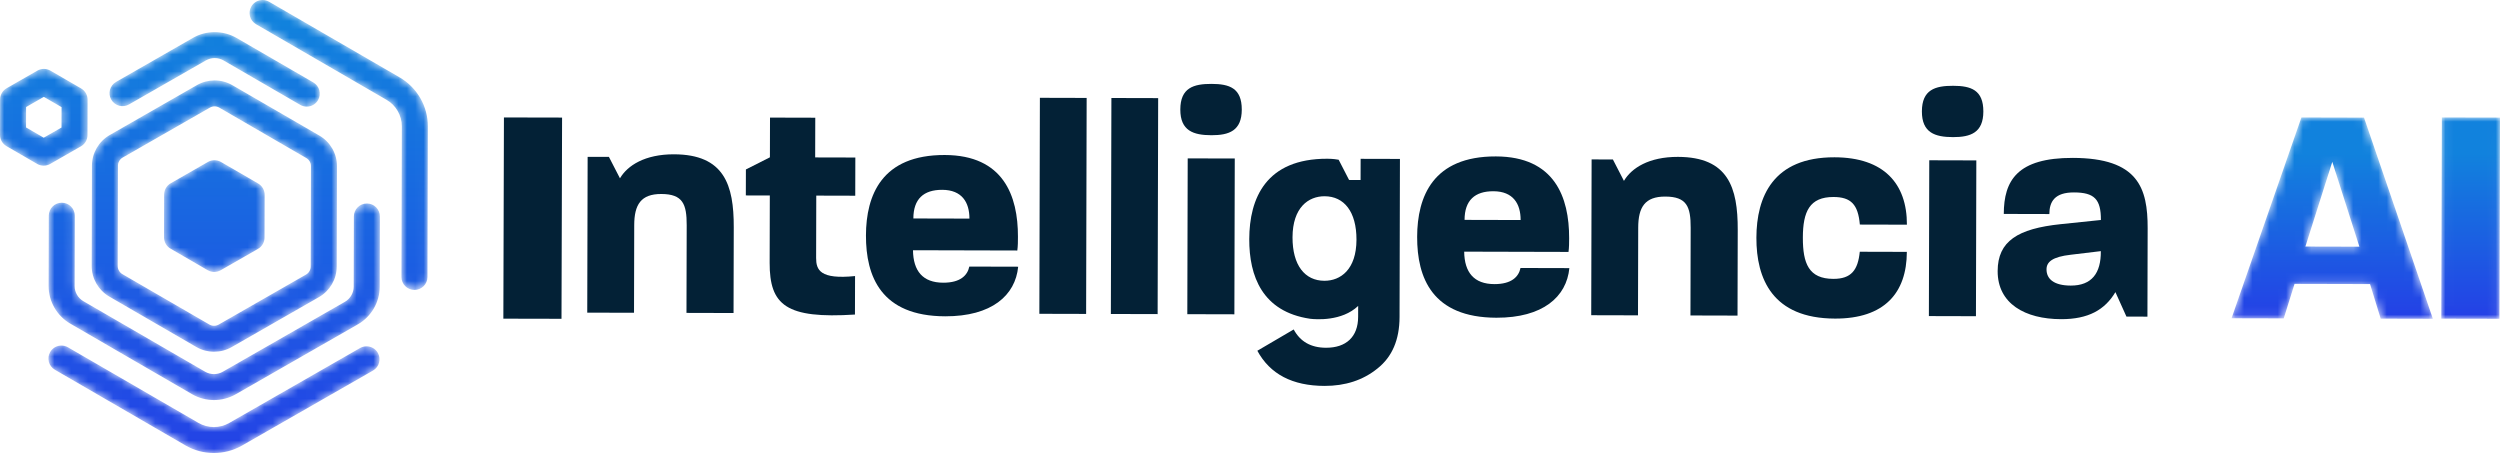
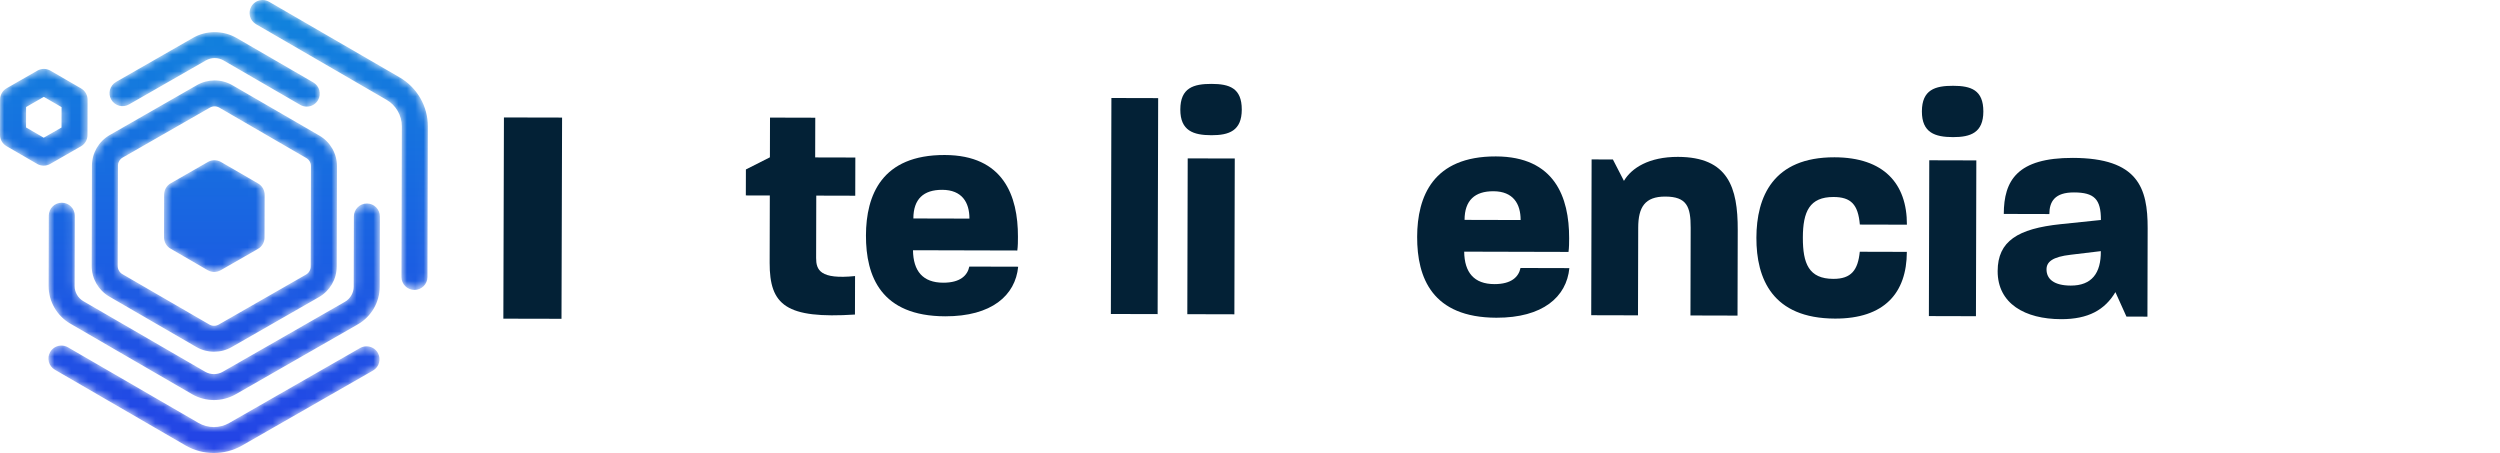
<svg xmlns="http://www.w3.org/2000/svg" xmlns:xlink="http://www.w3.org/1999/xlink" width="298px" height="54px" viewBox="0 0 298 54">
  <title>IntelligenciaAI-logo</title>
  <defs>
-     <path d="M0,23.938 L6.22,23.954 L7.51,19.839 L16.51,19.862 L17.78,23.984 L24,24 L15.79,0.019 L8.328,0 L0,23.938 Z M8.802,15.388 L12.01,5.288 L15.24,15.404 L8.802,15.388 Z" id="path-1" />
    <linearGradient x1="50%" y1="18.219%" x2="50%" y2="162.701%" id="linearGradient-3">
      <stop stop-color="#1182DD" offset="0%" />
      <stop stop-color="#330DED" offset="100%" />
    </linearGradient>
    <polygon id="path-4" points="0 23.985 6.931 24 7 0.015 0.069 0" />
    <linearGradient x1="50.001%" y1="18.047%" x2="50.001%" y2="162.679%" id="linearGradient-6">
      <stop stop-color="#1182DD" offset="0%" />
      <stop stop-color="#330DED" offset="100%" />
    </linearGradient>
    <path d="M31.299,0 C30.764,0 30.244,0.276 29.957,0.771 L29.957,0.771 C29.526,1.51 29.778,2.457 30.519,2.887 L30.519,2.887 L46.083,11.903 C47.205,12.553 47.9,13.762 47.897,15.056 L47.897,15.056 L47.851,33.01 C47.849,33.865 48.542,34.56 49.399,34.562 L49.399,34.562 C50.256,34.564 50.952,33.873 50.955,33.018 L50.955,33.018 L51,15.063 C51.006,12.667 49.719,10.43 47.641,9.226 L47.641,9.226 L32.077,0.21 C31.833,0.068 31.566,0.001 31.303,0 L31.303,0 L31.299,0 Z M25.592,3.827 C24.697,3.827 23.802,4.056 23.003,4.514 L23.003,4.514 L13.834,9.764 C13.091,10.19 12.834,11.136 13.261,11.877 L13.261,11.877 C13.687,12.618 14.635,12.875 15.379,12.449 L15.379,12.449 L24.548,7.199 C25.195,6.828 25.999,6.83 26.645,7.204 L26.645,7.204 L35.787,12.5 C36.031,12.642 36.297,12.71 36.56,12.711 L36.56,12.711 C37.097,12.712 37.619,12.435 37.908,11.939 L37.908,11.939 C38.338,11.2 38.086,10.252 37.345,9.823 L37.345,9.823 L28.203,4.527 C27.402,4.063 26.503,3.83 25.605,3.827 L25.605,3.827 L25.592,3.827 Z M5.231,8.212 C4.965,8.212 4.698,8.281 4.459,8.417 L4.459,8.417 L0.79,10.518 C0.309,10.793 0.012,11.304 0.01,11.856 L0.01,11.856 L6.04729178e-06,16.077 C-0.002,16.63 0.293,17.142 0.772,17.42 L0.772,17.42 L4.431,19.539 C4.67,19.678 4.937,19.748 5.206,19.748 L5.206,19.748 C5.474,19.749 5.742,19.681 5.982,19.543 L5.982,19.543 L9.651,17.442 C10.132,17.167 10.429,16.657 10.43,16.104 L10.43,16.104 L10.441,11.882 C10.443,11.33 10.148,10.818 9.668,10.54 L9.668,10.54 L6.01,8.421 C5.771,8.283 5.503,8.212 5.235,8.212 L5.235,8.212 L5.231,8.212 Z M3.105,15.191 L3.112,12.758 L5.226,11.547 L7.336,12.769 L7.33,15.202 L5.214,16.413 L3.105,15.191 Z M25.58,9.586 C24.854,9.586 24.128,9.771 23.48,10.142 L23.48,10.142 L13.077,16.099 C11.775,16.845 10.963,18.239 10.959,19.738 L10.959,19.738 L10.929,31.704 C10.925,33.202 11.73,34.6 13.029,35.353 L13.029,35.353 L23.401,41.361 C24.051,41.738 24.779,41.927 25.508,41.929 L25.508,41.929 C26.237,41.93 26.967,41.745 27.618,41.372 L27.618,41.372 L38.021,35.415 C39.323,34.669 40.135,33.275 40.139,31.777 L40.139,31.777 L40.169,19.811 C40.173,18.313 39.368,16.915 38.069,16.162 L38.069,16.162 L27.697,10.153 C27.048,9.777 26.319,9.587 25.59,9.586 L25.59,9.586 L25.58,9.586 Z M24.959,38.684 L14.587,32.676 C14.244,32.476 14.032,32.107 14.033,31.711 L14.033,31.711 L14.063,19.746 C14.064,19.35 14.278,18.981 14.622,18.784 L14.622,18.784 L25.025,12.827 C25.197,12.729 25.39,12.68 25.582,12.68 L25.582,12.68 C25.775,12.681 25.967,12.731 26.139,12.83 L26.139,12.83 L36.511,18.839 C36.854,19.038 37.067,19.407 37.066,19.803 L37.066,19.803 L37.036,31.769 C37.035,32.165 36.82,32.533 36.476,32.73 L36.476,32.73 L26.074,38.687 C25.902,38.785 25.71,38.834 25.518,38.834 L25.518,38.834 L25.516,38.834 C25.323,38.834 25.131,38.784 24.959,38.684 L24.959,38.684 Z M25.561,19.097 C25.295,19.097 25.028,19.165 24.79,19.302 L24.79,19.302 L20.346,21.848 C19.864,22.123 19.567,22.633 19.566,23.186 L19.566,23.186 L19.553,28.298 C19.552,28.851 19.846,29.363 20.326,29.64 L20.326,29.64 L24.757,32.208 C24.997,32.347 25.264,32.417 25.532,32.418 L25.532,32.418 C25.8,32.418 26.068,32.349 26.309,32.212 L26.309,32.212 L30.753,29.667 C31.234,29.392 31.531,28.882 31.532,28.329 L31.532,28.329 L31.545,23.216 C31.547,22.663 31.252,22.151 30.773,21.874 L30.773,21.874 L26.341,19.306 C26.101,19.168 25.833,19.098 25.565,19.097 L25.565,19.097 L25.561,19.097 Z M7.365,24.163 C6.51,24.163 5.816,24.854 5.814,25.708 L5.814,25.708 L5.793,34.08 C5.788,35.927 6.78,37.651 8.381,38.579 L8.381,38.579 L22.896,46.988 C23.696,47.451 24.595,47.685 25.494,47.687 L25.494,47.687 C26.393,47.689 27.292,47.46 28.096,47.001 L28.096,47.001 L42.652,38.665 C44.258,37.745 45.259,36.026 45.263,34.179 L45.263,34.179 L45.285,25.807 C45.287,24.952 44.593,24.257 43.737,24.255 L43.737,24.255 C42.88,24.253 42.183,24.944 42.181,25.799 L42.181,25.799 L42.16,34.171 C42.158,34.916 41.755,35.609 41.107,35.98 L41.107,35.98 L26.551,44.315 C25.903,44.686 25.099,44.684 24.454,44.31 L24.454,44.31 L9.94,35.902 C9.294,35.528 8.894,34.832 8.896,34.087 L8.896,34.087 L8.917,25.716 C8.919,24.86 8.226,24.166 7.369,24.163 L7.369,24.163 L7.365,24.163 Z M5.981,41.96 C5.55,42.699 5.802,43.646 6.543,44.076 L6.543,44.076 L22.107,53.092 C23.146,53.695 24.311,53.997 25.478,54 L25.478,54 C26.644,54.003 27.811,53.706 28.853,53.109 L28.853,53.109 L44.462,44.171 C45.206,43.745 45.462,42.8 45.036,42.058 L45.036,42.058 C44.749,41.561 44.229,41.282 43.693,41.28 L43.693,41.28 C43.429,41.279 43.163,41.346 42.918,41.486 L42.918,41.486 L27.309,50.425 C26.183,51.069 24.787,51.065 23.665,50.415 L23.665,50.415 L8.101,41.399 C7.856,41.257 7.588,41.189 7.324,41.189 L7.324,41.189 C6.789,41.189 6.269,41.465 5.981,41.96 L5.981,41.96 Z" id="path-7" />
    <linearGradient x1="50.004%" y1="4.889%" x2="50.004%" y2="180.007%" id="linearGradient-9">
      <stop stop-color="#1182DD" offset="0%" />
      <stop stop-color="#330DED" offset="100%" />
    </linearGradient>
  </defs>
  <g id="Styleguide" stroke="none" stroke-width="1" fill="none" fill-rule="evenodd">
    <g transform="translate(-113, -164)" id="IntelligenciaAI-logo">
      <g transform="translate(113, 164)">
        <g id="Group-3" transform="translate(266, 14)">
          <mask id="mask-2" fill="white">
            <use xlink:href="#path-1" />
          </mask>
          <g id="Clip-2" />
          <path d="M0,23.938 L6.22,23.954 L7.51,19.839 L16.51,19.862 L17.78,23.984 L24,24 L15.79,0.019 L8.328,0 L0,23.938 Z M8.802,15.388 L12.01,5.288 L15.24,15.404 L8.802,15.388 Z" id="Fill-1" fill="url(#linearGradient-3)" mask="url(#mask-2)" />
        </g>
        <g id="Group-6" transform="translate(291, 14)">
          <mask id="mask-5" fill="white">
            <use xlink:href="#path-4" />
          </mask>
          <g id="Clip-5" />
-           <polygon id="Fill-4" fill="url(#linearGradient-6)" mask="url(#mask-5)" points="0 23.985 6.931 24 7 0.015 0.069 0" />
        </g>
        <polygon id="Fill-7" fill="#032136" points="60.069 14 67 14.015 66.931 38 60 37.985" />
        <g id="Group-32" transform="translate(70, 10)" fill="#032136">
-           <path d="M0.046,8.695 L2.583,8.702 L3.899,11.254 C4.796,9.727 6.872,8.385 10.338,8.393 C16.342,8.409 17.476,12.054 17.464,17.079 L17.439,27.312 L11.828,27.297 L11.854,16.846 C11.86,14.333 11.398,13.13 8.826,13.124 C6.396,13.118 5.607,14.39 5.6,16.83 L5.575,27.281 L0,27.267 L0.046,8.695 Z" id="Fill-8" />
          <path d="M21.742,21.314 L21.762,13.303 L18.903,13.295 L18.911,10.2 L21.773,8.751 L21.785,4.017 L27.181,4.031 L27.169,8.765 L31.957,8.777 L31.946,13.329 L27.3,13.317 L27.282,20.746 C27.279,22.166 27.74,23.332 31.923,22.906 L31.911,27.494 C23.691,28.02 21.729,26.376 21.742,21.314" id="Fill-10" />
          <path d="M45.556,16.058 C45.56,14.129 44.671,12.633 42.312,12.627 C40.097,12.622 38.879,13.711 38.873,16.041 L45.556,16.058 Z M33.222,18.066 C33.234,13.26 35.104,8.457 42.609,8.477 C49.613,8.494 51.352,13.342 51.339,18.222 C51.338,18.768 51.337,19.315 51.264,19.86 L38.828,19.828 C38.858,22.305 39.998,23.691 42.428,23.698 C44.465,23.703 45.325,22.831 45.542,21.776 L51.366,21.791 C51.036,25.213 48.207,27.718 42.668,27.704 C35.021,27.684 33.21,22.945 33.222,18.066 L33.222,18.066 Z" id="Fill-12" />
-           <polygon id="Fill-14" points="53.955 1.659 59.529 1.673 59.466 27.419 53.891 27.405" />
          <polygon id="Fill-16" points="62.479 1.681 68.053 1.695 67.99 27.441 62.415 27.427" />
          <path d="M71.574,8.879 L77.184,8.893 L77.138,27.465 L71.528,27.451 L71.574,8.879 Z M74.418,4.02976498e-05 C76.527,0.006 78.026,0.483 78.02,3.069 C78.014,5.581 76.512,6.123 74.403,6.118 C72.259,6.112 70.688,5.598 70.694,3.05 C70.701,0.464 72.274,-0.005 74.418,4.02976498e-05 L74.418,4.02976498e-05 Z" id="Fill-18" />
          <path d="M111.258,16.227 C111.263,14.297 110.373,12.802 108.015,12.796 C105.799,12.79 104.581,13.879 104.576,16.21 L111.258,16.227 Z M98.924,18.235 C98.936,13.428 100.807,8.626 108.311,8.645 C115.315,8.663 117.054,13.511 117.041,18.39 C117.04,18.937 117.039,19.483 116.966,20.029 L104.531,19.997 C104.56,22.473 105.7,23.86 108.13,23.866 C110.167,23.871 111.027,22.999 111.244,21.944 L117.068,21.959 C116.738,25.382 113.909,27.887 108.37,27.873 C100.723,27.853 98.912,23.114 98.924,18.235 L98.924,18.235 Z" id="Fill-20" />
          <path d="M119.72,9.002 L122.257,9.009 L123.573,11.561 C124.47,10.034 126.546,8.691 130.012,8.7 C136.016,8.716 137.15,12.361 137.138,17.386 L137.113,27.619 L131.502,27.604 L131.528,17.153 C131.534,14.64 131.073,13.437 128.5,13.431 C126.07,13.425 125.28,14.697 125.275,17.137 L125.249,27.588 L119.674,27.574 L119.72,9.002 Z" id="Fill-22" />
          <path d="M139.362,18.338 C139.374,13.459 141.351,8.73 148.676,8.749 C154.537,8.764 157.316,11.866 157.304,16.782 L151.694,16.768 C151.486,14.364 150.63,13.488 148.558,13.482 C145.699,13.475 144.908,15.221 144.901,18.316 C144.893,21.411 145.603,23.234 148.533,23.241 C150.678,23.247 151.466,22.193 151.686,20.008 L157.296,20.023 C157.284,24.939 154.597,27.991 148.736,27.976 C141.268,27.957 139.35,23.218 139.362,18.338" id="Fill-24" />
          <path d="M159.969,9.105 L165.579,9.12 L165.533,27.692 L159.923,27.677 L159.969,9.105 Z M162.814,0.227 C164.923,0.232 166.422,0.71 166.415,3.295 C166.409,5.807 164.908,6.35 162.799,6.345 C160.655,6.339 159.084,5.825 159.09,3.276 C159.096,0.691 160.67,0.222 162.814,0.227 L162.814,0.227 Z" id="Fill-26" />
          <path d="M176.835,24.042 C179.336,24.049 180.448,22.559 180.418,19.936 L176.844,20.364 C174.628,20.614 173.947,21.231 173.945,22.105 C173.942,23.234 174.798,24.037 176.835,24.042 M168.12,22.308 C168.129,18.74 170.526,17.253 175.638,16.72 L180.428,16.222 C180.434,13.746 179.65,12.943 177.219,12.937 C174.933,12.931 174.287,14.021 174.283,15.514 L168.851,15.501 C168.861,11.531 170.44,8.804 177.087,8.821 C184.877,8.841 186.012,12.413 186,17.22 L185.974,27.744 L183.472,27.737 L182.157,24.821 C180.901,26.93 178.933,28.054 175.681,28.045 C171.393,28.034 168.11,26.205 168.12,22.308" id="Fill-28" />
-           <path d="M92.187,8.932 L92.181,11.455 L90.81,11.452 L89.568,9.041 C89.381,9.004 88.871,8.923 88.225,8.921 C80.9,8.902 78.923,13.631 78.911,18.511 C78.9,22.891 80.447,27.156 86.167,27.997 C86.857,28.079 89.948,28.32 91.893,26.467 L91.889,27.775 C91.883,30.152 90.46,31.459 88.059,31.452 C86.267,31.448 84.983,30.72 84.209,29.271 L79.875,31.81 C81.39,34.605 84.058,35.99 87.879,36 C90.347,36.006 92.48,35.323 94.207,33.914 C95.935,32.541 96.82,30.51 96.827,27.787 L96.829,26.621 L96.831,25.959 L96.873,8.944 L92.187,8.932 Z M87.868,23.469 C85.54,23.463 84.061,21.627 84.069,18.286 C84.078,14.731 85.965,13.388 87.893,13.393 C90.221,13.399 91.7,15.234 91.692,18.575 C91.683,22.131 89.796,23.473 87.868,23.469 L87.868,23.469 Z" id="Fill-30" />
        </g>
        <g id="Group-35">
          <mask id="mask-8" fill="white">
            <use xlink:href="#path-7" />
          </mask>
          <g id="Clip-34" />
          <path d="M31.299,0 C30.764,0 30.244,0.276 29.957,0.771 L29.957,0.771 C29.526,1.51 29.778,2.457 30.519,2.887 L30.519,2.887 L46.083,11.903 C47.205,12.553 47.9,13.762 47.897,15.056 L47.897,15.056 L47.851,33.01 C47.849,33.865 48.542,34.56 49.399,34.562 L49.399,34.562 C50.256,34.564 50.952,33.873 50.955,33.018 L50.955,33.018 L51,15.063 C51.006,12.667 49.719,10.43 47.641,9.226 L47.641,9.226 L32.077,0.21 C31.833,0.068 31.566,0.001 31.303,0 L31.303,0 L31.299,0 Z M25.592,3.827 C24.697,3.827 23.802,4.056 23.003,4.514 L23.003,4.514 L13.834,9.764 C13.091,10.19 12.834,11.136 13.261,11.877 L13.261,11.877 C13.687,12.618 14.635,12.875 15.379,12.449 L15.379,12.449 L24.548,7.199 C25.195,6.828 25.999,6.83 26.645,7.204 L26.645,7.204 L35.787,12.5 C36.031,12.642 36.297,12.71 36.56,12.711 L36.56,12.711 C37.097,12.712 37.619,12.435 37.908,11.939 L37.908,11.939 C38.338,11.2 38.086,10.252 37.345,9.823 L37.345,9.823 L28.203,4.527 C27.402,4.063 26.503,3.83 25.605,3.827 L25.605,3.827 L25.592,3.827 Z M5.231,8.212 C4.965,8.212 4.698,8.281 4.459,8.417 L4.459,8.417 L0.79,10.518 C0.309,10.793 0.012,11.304 0.01,11.856 L0.01,11.856 L6.04729178e-06,16.077 C-0.002,16.63 0.293,17.142 0.772,17.42 L0.772,17.42 L4.431,19.539 C4.67,19.678 4.937,19.748 5.206,19.748 L5.206,19.748 C5.474,19.749 5.742,19.681 5.982,19.543 L5.982,19.543 L9.651,17.442 C10.132,17.167 10.429,16.657 10.43,16.104 L10.43,16.104 L10.441,11.882 C10.443,11.33 10.148,10.818 9.668,10.54 L9.668,10.54 L6.01,8.421 C5.771,8.283 5.503,8.212 5.235,8.212 L5.235,8.212 L5.231,8.212 Z M3.105,15.191 L3.112,12.758 L5.226,11.547 L7.336,12.769 L7.33,15.202 L5.214,16.413 L3.105,15.191 Z M25.58,9.586 C24.854,9.586 24.128,9.771 23.48,10.142 L23.48,10.142 L13.077,16.099 C11.775,16.845 10.963,18.239 10.959,19.738 L10.959,19.738 L10.929,31.704 C10.925,33.202 11.73,34.6 13.029,35.353 L13.029,35.353 L23.401,41.361 C24.051,41.738 24.779,41.927 25.508,41.929 L25.508,41.929 C26.237,41.93 26.967,41.745 27.618,41.372 L27.618,41.372 L38.021,35.415 C39.323,34.669 40.135,33.275 40.139,31.777 L40.139,31.777 L40.169,19.811 C40.173,18.313 39.368,16.915 38.069,16.162 L38.069,16.162 L27.697,10.153 C27.048,9.777 26.319,9.587 25.59,9.586 L25.59,9.586 L25.58,9.586 Z M24.959,38.684 L14.587,32.676 C14.244,32.476 14.032,32.107 14.033,31.711 L14.033,31.711 L14.063,19.746 C14.064,19.35 14.278,18.981 14.622,18.784 L14.622,18.784 L25.025,12.827 C25.197,12.729 25.39,12.68 25.582,12.68 L25.582,12.68 C25.775,12.681 25.967,12.731 26.139,12.83 L26.139,12.83 L36.511,18.839 C36.854,19.038 37.067,19.407 37.066,19.803 L37.066,19.803 L37.036,31.769 C37.035,32.165 36.82,32.533 36.476,32.73 L36.476,32.73 L26.074,38.687 C25.902,38.785 25.71,38.834 25.518,38.834 L25.518,38.834 L25.516,38.834 C25.323,38.834 25.131,38.784 24.959,38.684 L24.959,38.684 Z M25.561,19.097 C25.295,19.097 25.028,19.165 24.79,19.302 L24.79,19.302 L20.346,21.848 C19.864,22.123 19.567,22.633 19.566,23.186 L19.566,23.186 L19.553,28.298 C19.552,28.851 19.846,29.363 20.326,29.64 L20.326,29.64 L24.757,32.208 C24.997,32.347 25.264,32.417 25.532,32.418 L25.532,32.418 C25.8,32.418 26.068,32.349 26.309,32.212 L26.309,32.212 L30.753,29.667 C31.234,29.392 31.531,28.882 31.532,28.329 L31.532,28.329 L31.545,23.216 C31.547,22.663 31.252,22.151 30.773,21.874 L30.773,21.874 L26.341,19.306 C26.101,19.168 25.833,19.098 25.565,19.097 L25.565,19.097 L25.561,19.097 Z M7.365,24.163 C6.51,24.163 5.816,24.854 5.814,25.708 L5.814,25.708 L5.793,34.08 C5.788,35.927 6.78,37.651 8.381,38.579 L8.381,38.579 L22.896,46.988 C23.696,47.451 24.595,47.685 25.494,47.687 L25.494,47.687 C26.393,47.689 27.292,47.46 28.096,47.001 L28.096,47.001 L42.652,38.665 C44.258,37.745 45.259,36.026 45.263,34.179 L45.263,34.179 L45.285,25.807 C45.287,24.952 44.593,24.257 43.737,24.255 L43.737,24.255 C42.88,24.253 42.183,24.944 42.181,25.799 L42.181,25.799 L42.16,34.171 C42.158,34.916 41.755,35.609 41.107,35.98 L41.107,35.98 L26.551,44.315 C25.903,44.686 25.099,44.684 24.454,44.31 L24.454,44.31 L9.94,35.902 C9.294,35.528 8.894,34.832 8.896,34.087 L8.896,34.087 L8.917,25.716 C8.919,24.86 8.226,24.166 7.369,24.163 L7.369,24.163 L7.365,24.163 Z M5.981,41.96 C5.55,42.699 5.802,43.646 6.543,44.076 L6.543,44.076 L22.107,53.092 C23.146,53.695 24.311,53.997 25.478,54 L25.478,54 C26.644,54.003 27.811,53.706 28.853,53.109 L28.853,53.109 L44.462,44.171 C45.206,43.745 45.462,42.8 45.036,42.058 L45.036,42.058 C44.749,41.561 44.229,41.282 43.693,41.28 L43.693,41.28 C43.429,41.279 43.163,41.346 42.918,41.486 L42.918,41.486 L27.309,50.425 C26.183,51.069 24.787,51.065 23.665,50.415 L23.665,50.415 L8.101,41.399 C7.856,41.257 7.588,41.189 7.324,41.189 L7.324,41.189 C6.789,41.189 6.269,41.465 5.981,41.96 L5.981,41.96 Z" id="Fill-33" fill="url(#linearGradient-9)" mask="url(#mask-8)" />
        </g>
      </g>
    </g>
  </g>
</svg>